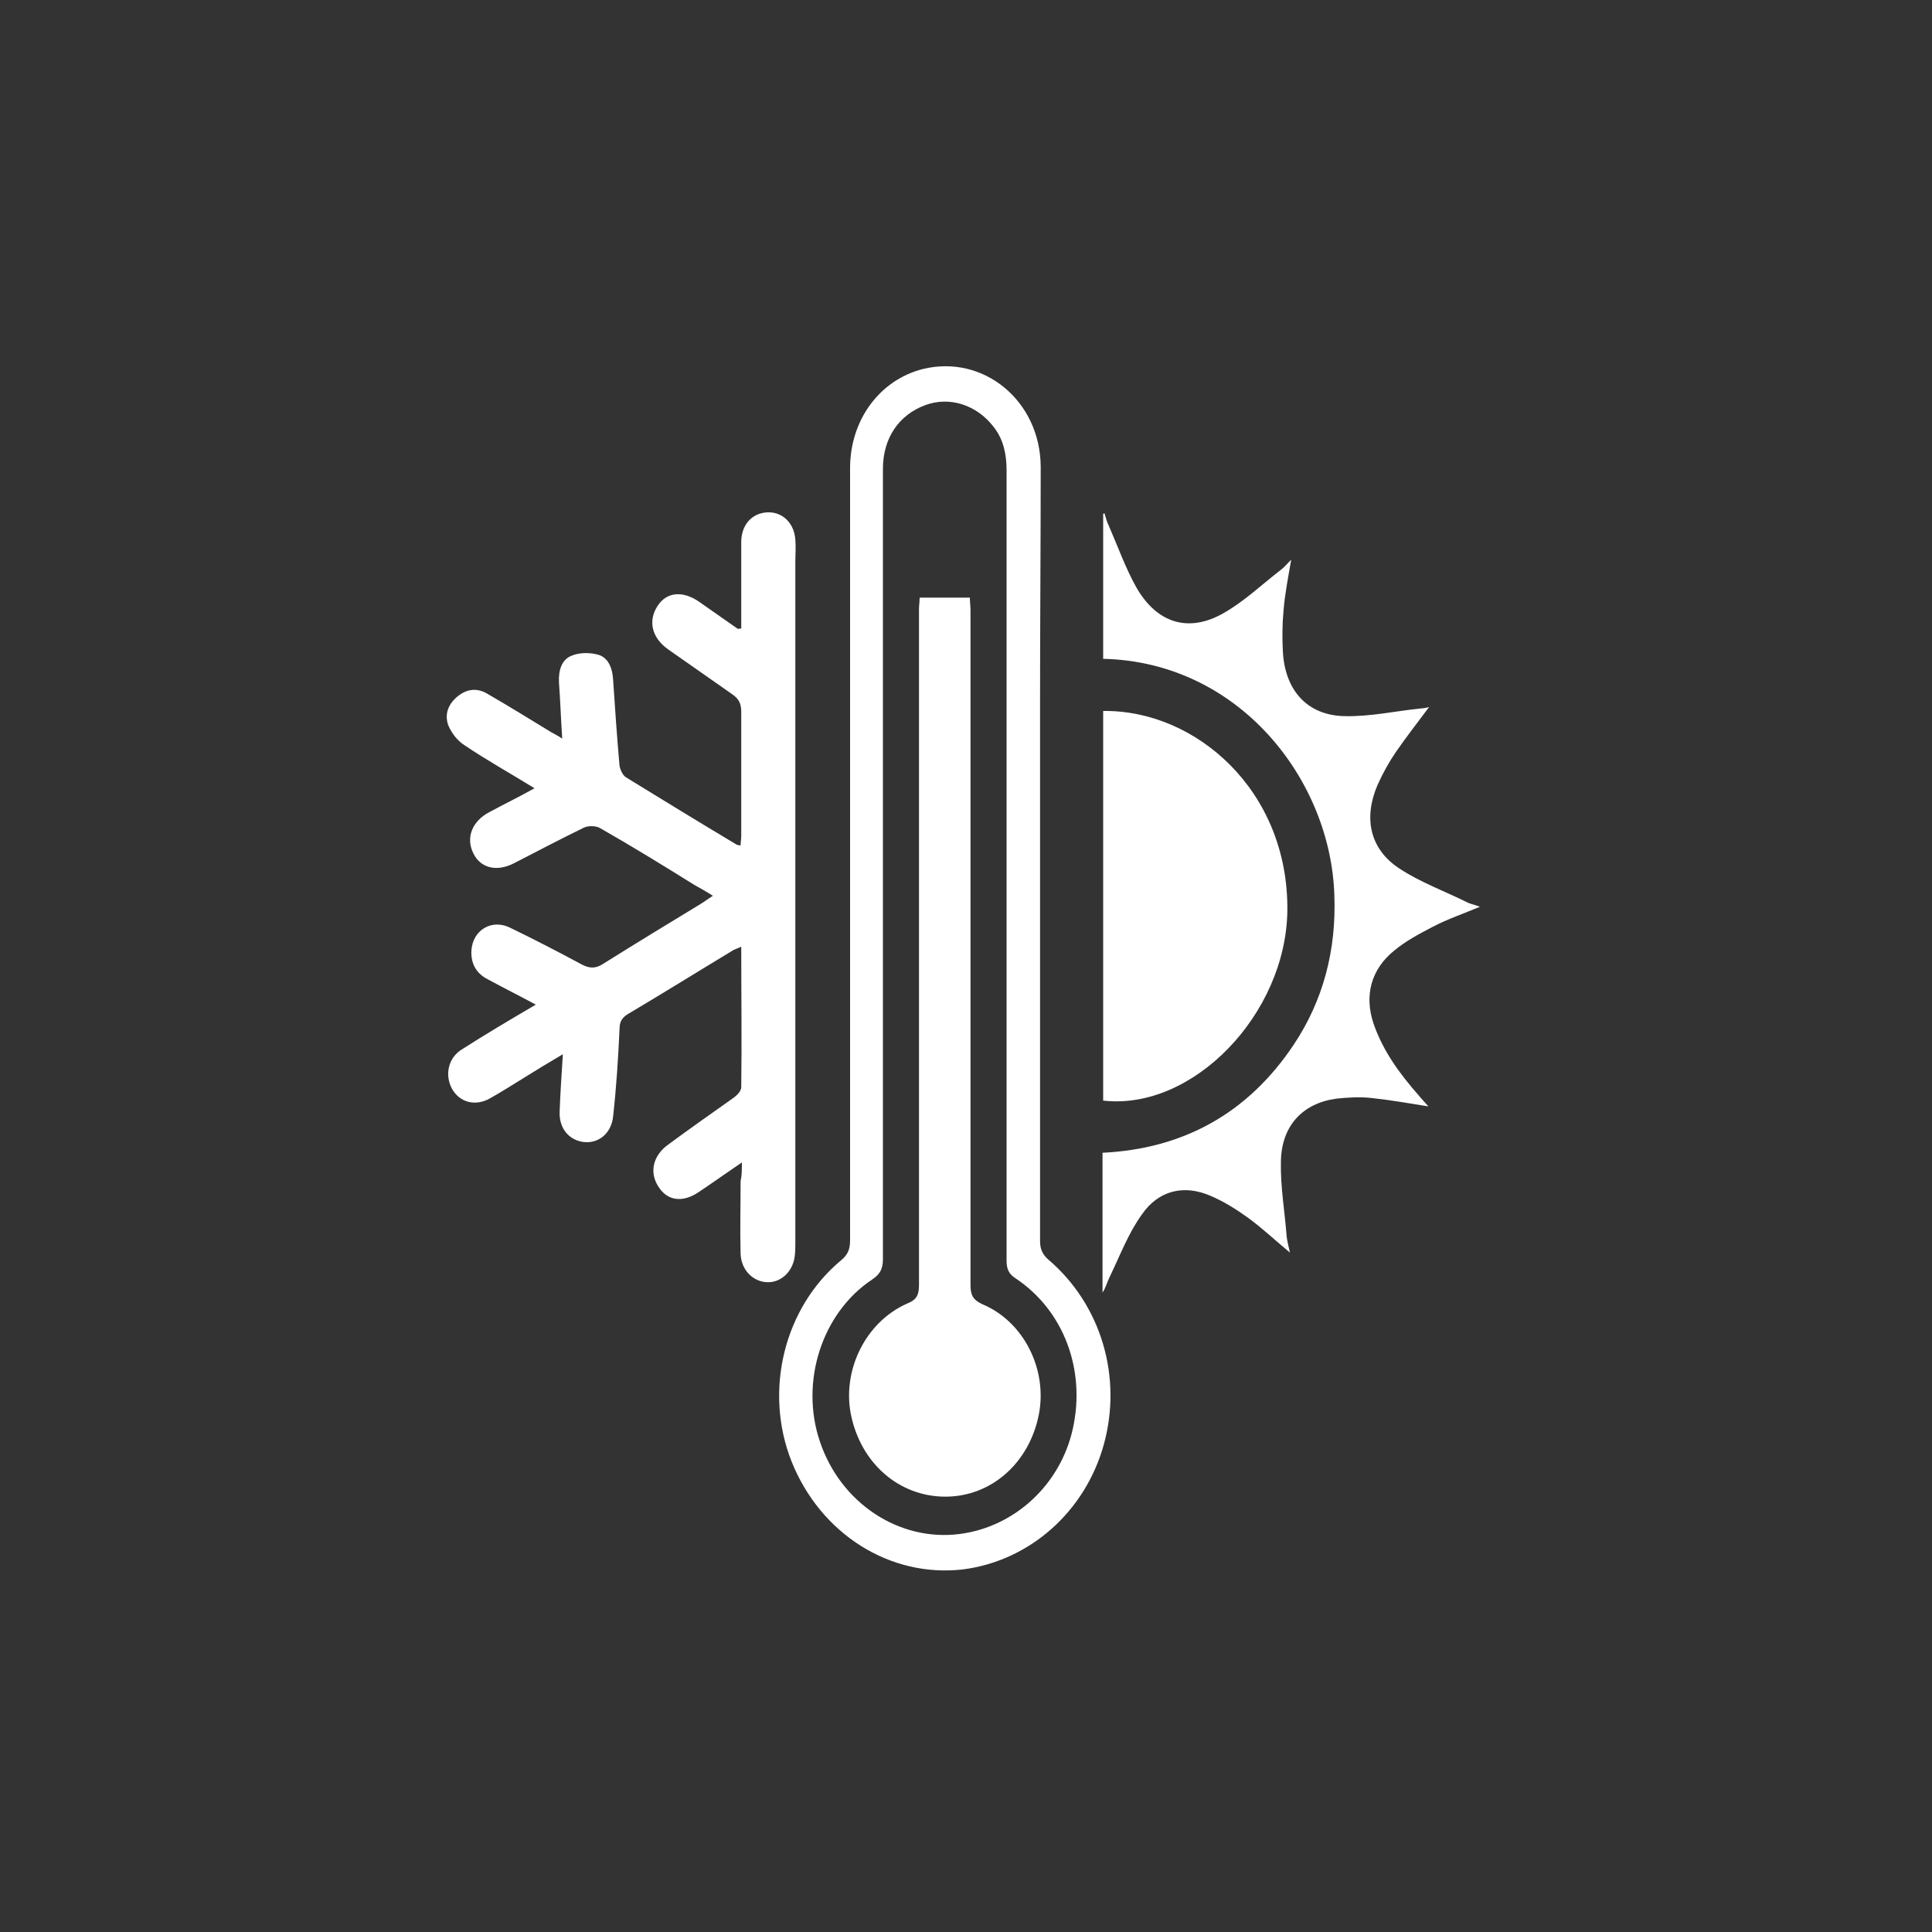
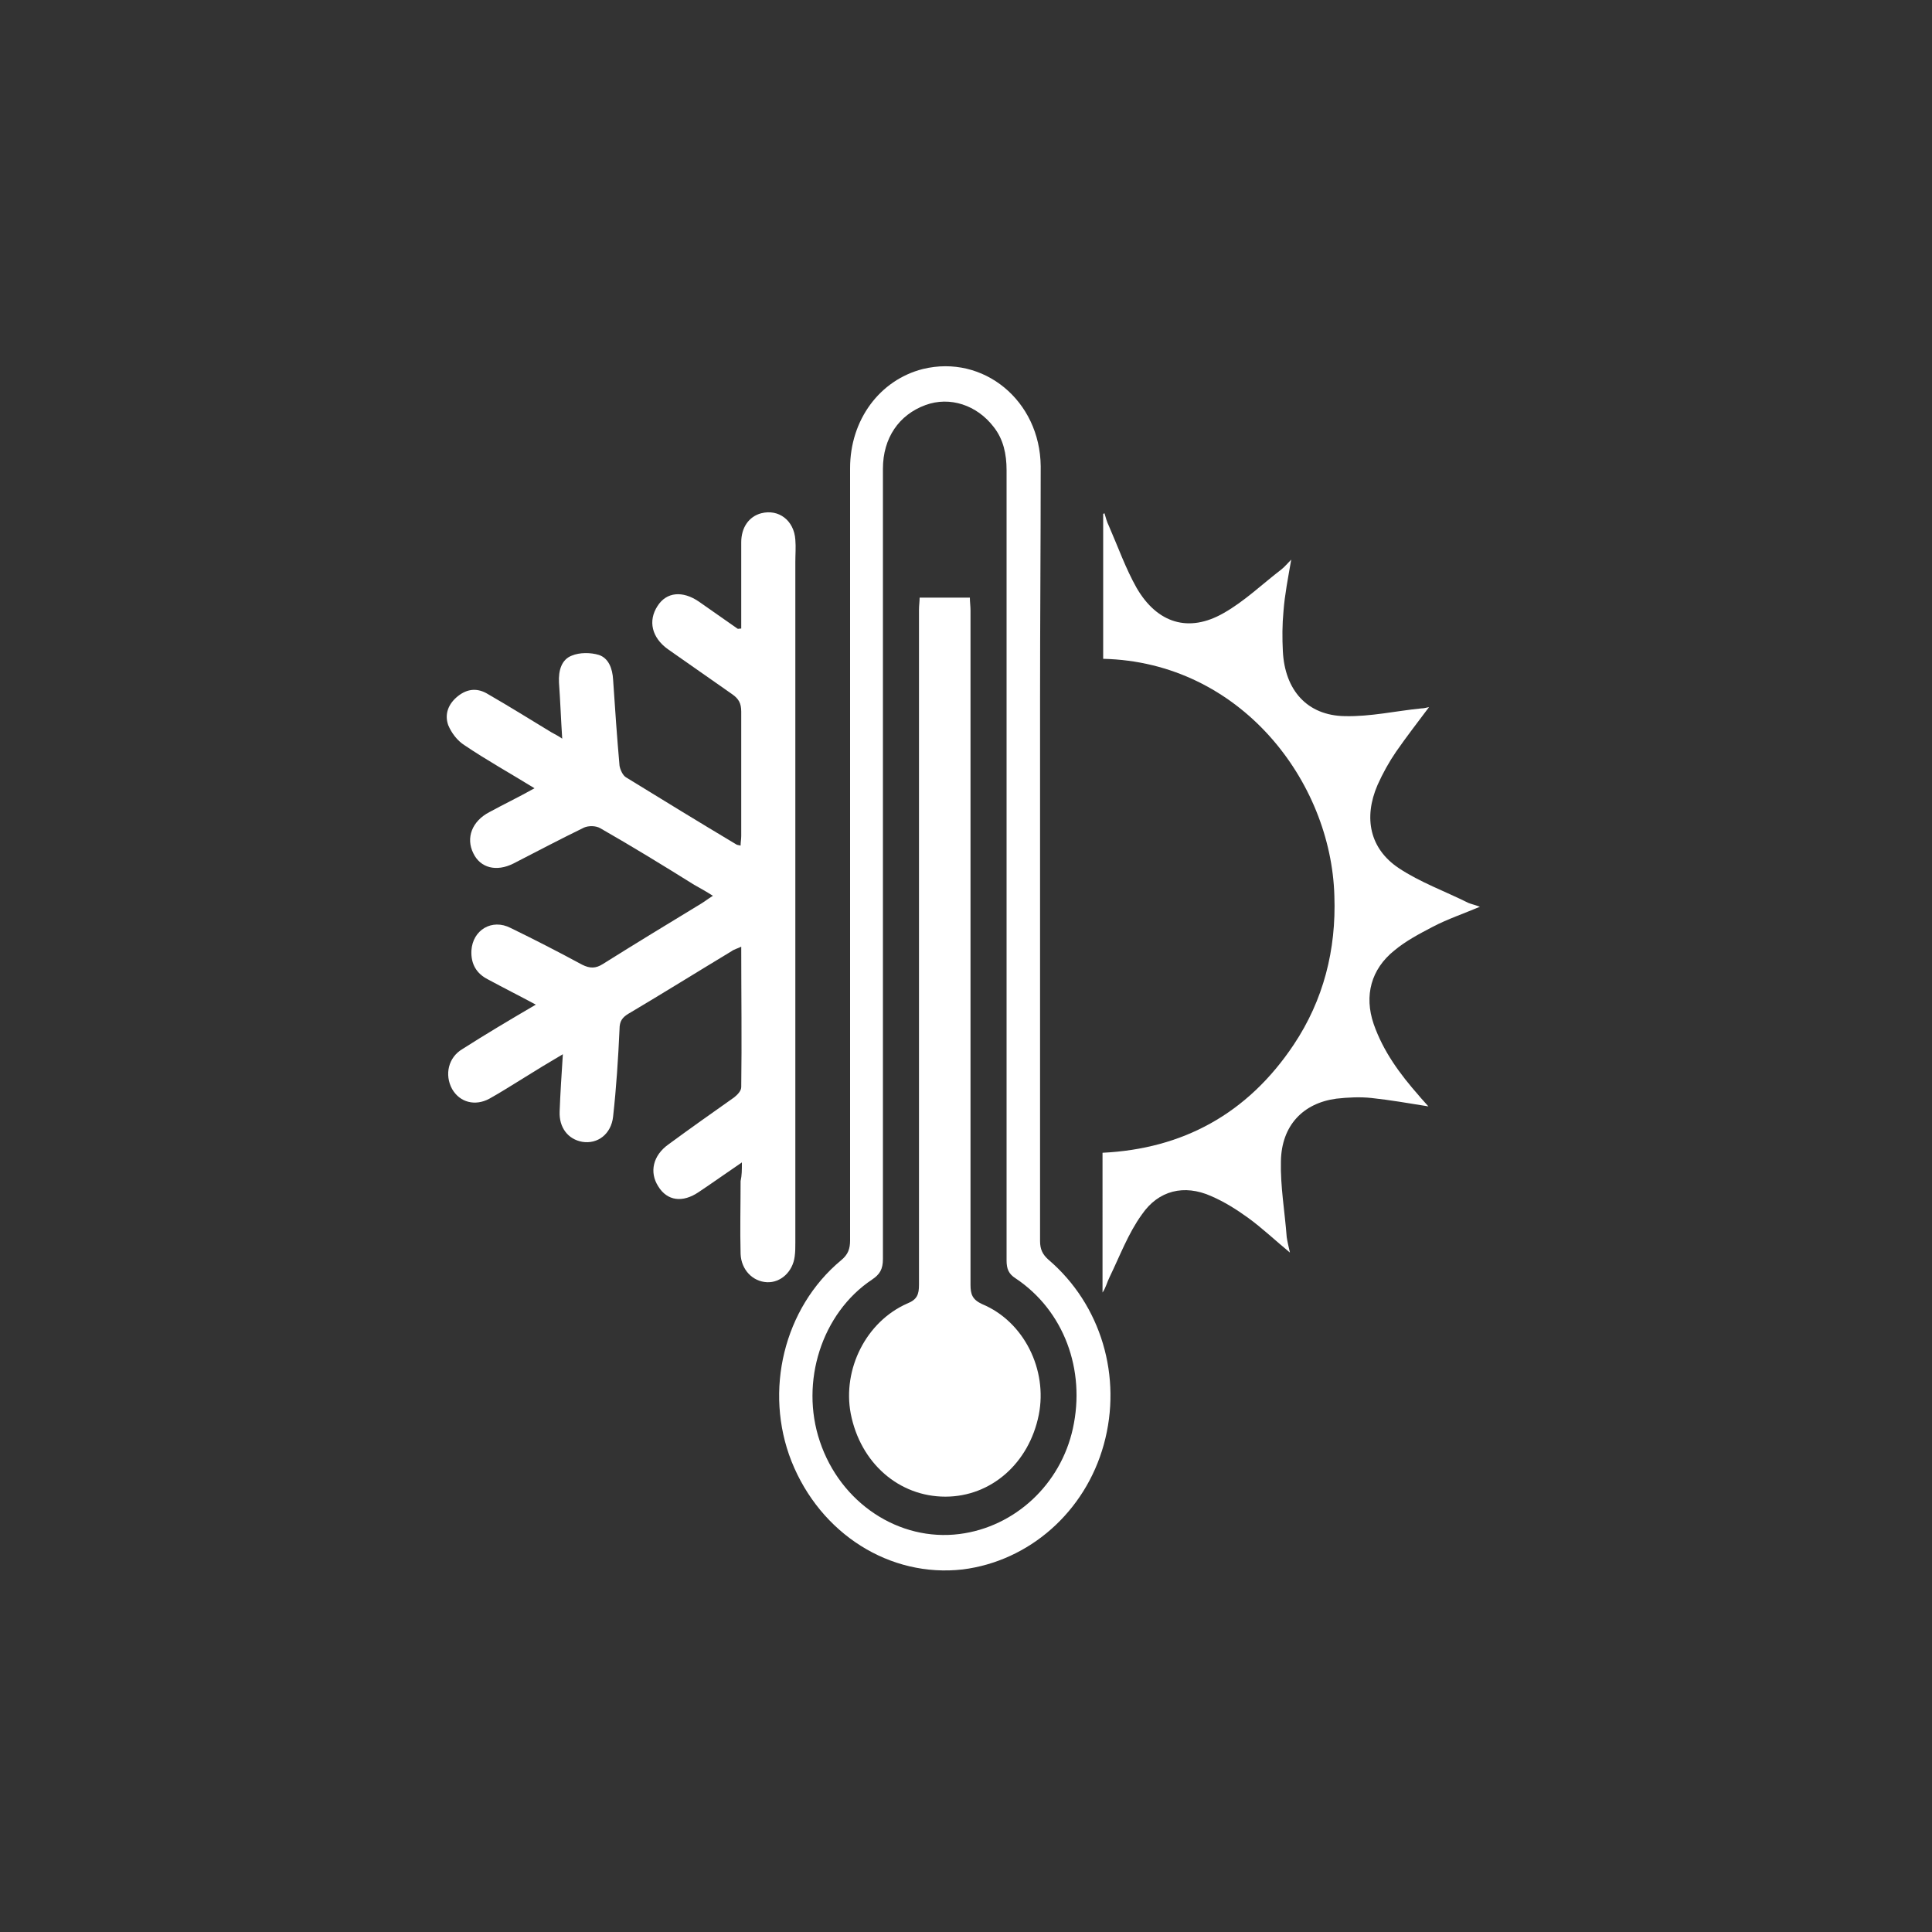
<svg xmlns="http://www.w3.org/2000/svg" xmlns:xlink="http://www.w3.org/1999/xlink" id="Calque_1" x="0px" y="0px" viewBox="0 0 300 300" style="enable-background:new 0 0 300 300;" xml:space="preserve">
  <rect x="0" y="0" width="300" height="300" fill="#333333" stroke="none" />
  <style type="text/css">	.st0{clip-path:url(#SVGID_00000013903925082978881710000014310901197678544267_);fill:#FFFFFF;}	.st1{clip-path:url(#SVGID_00000004513987097968379760000012541243964587760820_);fill:#FFFFFF;}	.st2{fill:none;stroke:#FFFFFF;}	.st3{fill:#FFFFFF;}	.st4{fill:none;}</style>
  <g>
    <defs>
      <rect id="SVGID_1_" x="-810.2" y="-3849.3" width="1920" height="8000" />
    </defs>
    <clipPath id="SVGID_00000176754870318958055420000009594801517861419178_">
      <use xlink:href="#SVGID_1_" style="overflow:visible;" />
    </clipPath>
    <path style="clip-path:url(#SVGID_00000176754870318958055420000009594801517861419178_);fill:#FFFFFF;" d="M-534.6-1155.6   c0,0.9,0,1.8,0,2.7c0,3.2,0,3.1,3.2,3.1c1.4,0,2-0.5,1.9-1.9c-0.1-2.1,0-4.2,0-6.3c0-3.6,0-3.6-3.7-3.4c-1,0-1.5,0.4-1.4,1.4   C-534.5-1158.5-534.6-1157-534.6-1155.6 M-522.7-1155.5L-522.7-1155.5c0-0.9,0-1.7,0-2.6c-0.1-3.6,0.6-3.2-3.4-3.3   c-1.2,0-1.7,0.4-1.6,1.6c0,2.2,0,4.4,0,6.6c0,3.5,0.2,3.6,3.7,3.3c0.1,0,0.1,0,0.2,0c0.9,0,1.3-0.4,1.2-1.3   C-522.7-1152.6-522.7-1154-522.7-1155.5 M-522.7-1141.5L-522.7-1141.5c0-0.9,0-1.8,0-2.7c0-3.4,0-3.3-3.4-3.2   c-1.2,0.1-1.7,0.5-1.6,1.7c0,2.1,0,4.3,0,6.4c0,3.8-0.5,3.4,3.8,3.4c0.9,0,1.3-0.4,1.2-1.3   C-522.7-1138.6-522.7-1140.1-522.7-1141.5 M-534.6-1141.7c0,0.9,0,1.7,0,2.6c0.1,3.6-0.6,3.2,3.4,3.3c1.3,0,1.7-0.5,1.7-1.7   c0-2.1,0-4.3,0-6.4c0-3.5-0.1-3.6-3.6-3.4c-1.1,0-1.6,0.4-1.5,1.5C-534.5-1144.5-534.6-1143.1-534.6-1141.7 M-536.5-1155.4   L-536.5-1155.4c0-0.8,0-1.6,0-2.4c-0.1-3.8,0.7-3.5-3.7-3.5c-1,0-1.4,0.5-1.4,1.5c0,2.3,0,4.5,0,6.8c0,3.5,0.2,3.7,3.8,3.3   c0.9-0.1,1.3-0.5,1.3-1.4C-536.5-1152.6-536.5-1154-536.5-1155.4 M-536.5-1141.7L-536.5-1141.7c0-0.8,0-1.6,0-2.4   c0-3.6,0-3.5-3.6-3.3c-1.1,0.1-1.5,0.5-1.5,1.6c0,2.1,0,4.3,0,6.4c0.1,3.9-0.8,3.6,3.8,3.5c0.4,0,1.1-0.8,1.2-1.2   C-536.4-1138.7-536.5-1140.2-536.5-1141.7 M-536.5-1169.1L-536.5-1169.1c0-1.1,0-2.1,0-3.2c0-2.8-0.1-2.8-2.9-2.8   c-0.2,0-0.4,0-0.6,0c-1.1,0-1.6,0.5-1.6,1.7c0,2.2,0,4.5,0,6.7c0,3.5,0.2,3.6,3.8,3.3c0.9-0.1,1.4-0.5,1.3-1.4   C-536.5-1166.2-536.5-1167.6-536.5-1169.1 M-529.5-1169.1L-529.5-1169.1c0-0.9,0-1.8,0-2.7c0-3.3-0.1-3.4-3.5-3.2   c-1.1,0.1-1.6,0.5-1.6,1.7c0.1,2.3,0,4.6,0,6.9c0,3.4,0,3.3,3.4,3.2c1.3-0.1,1.7-0.6,1.7-1.8   C-529.5-1166.5-529.5-1167.8-529.5-1169.1 M-522.7-1169.2L-522.7-1169.2c0-1,0-1.9,0-2.9c0-3.1,0-3.1-3.1-3c-0.1,0-0.2,0-0.3,0   c-1.1,0-1.7,0.5-1.6,1.7c0,2.2,0,4.5,0,6.7c0,3.4,0.2,3.6,3.7,3.3c0.1,0,0.1,0,0.2,0c0.9,0,1.3-0.4,1.2-1.3   C-522.7-1166.2-522.7-1167.7-522.7-1169.2 M-544.9-1146.1c0-10.8,0-21.7,0-32.5c0-1.6,0.4-2.1,2.1-2.1c7.2,0.1,14.4,0.1,21.6,0   c1.6,0,2,0.5,2,2c0,21.8,0,43.6,0,65.4c0,1.5-0.4,2.1-2,2c-1.8-0.1-3.5-0.1-5.3,0c-1.2,0-1.6-0.4-1.6-1.6c0-3.5,0-7,0-10.5   c0-1.5-0.5-2.2-2-2.1c-1.6,0.1-3.1,0.1-4.7,0c-1.2,0-1.6,0.5-1.6,1.6c0,3.5-0.1,7.1,0,10.6c0,1.5-0.5,2-1.9,1.9   c-1.5-0.1-3.1-0.1-4.7,0c-1.6,0.1-1.9-0.5-1.9-1.9C-544.9-1124.2-544.9-1135.2-544.9-1146.1" />
    <path style="clip-path:url(#SVGID_00000176754870318958055420000009594801517861419178_);fill:#FFFFFF;" d="M-561-1145.9   c3.9-0.1,3.8,0.7,3.8-3.2c0-4.8,0.3-4.1-4.1-4.1c-4,0-3.5-0.3-3.5,3.5C-564.8-1145.9-564.8-1145.9-561-1145.9 M-561-1133.6   c3.8-0.1,3.8,0.6,3.8-3.3c0-4.8,0.4-4-4.1-4.1c-3.9,0-3.5-0.5-3.5,3.5C-564.8-1133.1-565.4-1133.7-561-1133.6 M-561-1122   c4,0,3.8,0.6,3.8-3.8c0-4,0.3-3.8-3.8-3.8c-4.5,0-3.8,0.1-3.8,3.7C-564.8-1121.5-565.4-1122.1-561-1122 M-561-1165.2   c-4.3,0-3.8-0.4-3.8,3.7c0,4.1-0.6,3.9,3.9,3.9c4,0,3.7,0.3,3.7-3.8C-557.2-1165.7-557.1-1165.1-561-1165.2 M-568.5-1142   c0-8.4,0-16.8,0-25.1c0-1.6,0.5-2,2-2c6,0.1,11.9,0.1,17.9,0c1.5,0,2,0.5,1.9,1.9c0,1.3-0.2,2.1-1.8,2c-4.2-0.1-4-0.6-4,3.9   c0,3.6,0,3.6,3.6,3.6c0.7,0,1.9,0.2,2,0.5c0.2,1.1,0.1,2.2,0.1,3.3c0,0.2-0.4,0.3-0.6,0.4c-0.2,0.1-0.5,0-0.8,0.1   c-1.3,0.2-2.7,0.4-4,0.6c0,2-0.1,4.1,0,6.1c0,0.2,0.8,0.6,1.2,0.7c1,0.1,2,0.1,3.1,0c1,0,1.3,0.4,1.3,1.3c0,4.3,0.3,3.5-3.3,3.5   c-2.4,0-2.4,0-2.4,2.4c0,1,0,1.9,0,2.9c-0.1,1.5,0.4,2.2,2,2.1c0.9-0.1,1.7-0.1,2.6,0c0.4,0.1,1.1,0.7,1.1,1.1   c0.4,2.6,0.1,2.8-2.5,2.9c-0.5,0-1.1,0-1.6,0c-1,0-1.6,0.5-1.6,1.6c0,1.5,0,3,0,4.5c0,1,0.5,1.5,1.5,1.4c0.1,0,0.1,0,0.2,0   c1.3,0.1,2.6,0.2,3.9,0.3c0,2,0.1,4.1,0.1,6.1c0,0.2-0.7,0.6-1.1,0.6c-6.4,0-12.9,0-19.3,0c-1.4,0-1.2-0.9-1.2-1.8   C-568.5-1125.1-568.5-1133.5-568.5-1142" />
    <path style="clip-path:url(#SVGID_00000176754870318958055420000009594801517861419178_);fill:#FFFFFF;" d="M-510.7-1123.9   c-4.5,0-4.5,0-4.5,4.5c0,0.2,0,0.3,0,0.5c-0.1,1.2,0.4,1.8,1.7,1.7c1.7-0.1,3.4,0,5.1,0c2.1,0,2.1-0.1,2.1-2.2   C-506.2-1123.9-506.2-1123.9-510.7-1123.9 M-499.1-1139.1c0,6.7,0,13.3,0,20c0,1.4,0.2,2.3,1.9,2.2c1-0.1,1,0.7,1,1.4   c0,0.9-0.3,1.3-1.2,1.3c-3.3,0-6.7,0-10,0c-2.7,0-5.5,0-8.2,0c-1.2,0-1.6-0.4-1.6-1.6c0.1-3.3,0.1-6.6,0-9.8c0-1.3,0.5-1.6,1.7-1.6   c3.5,0.1,7.1,0,10.6,0c1.8,0,2-0.3,2-2.2c0-2-0.2-2.2-2-2.2c-3.5,0-7-0.1-10.5,0c-1.3,0-1.9-0.3-1.9-1.8c0-1.6,0.6-1.9,2-1.9   c3.5,0.1,7,0,10.5,0c1,0,1.9-0.1,1.9-1.4c0-1.4-0.9-1.5-2-1.5c-3.6,0-7.2-0.1-10.8,0c-1.6,0-1.6-0.8-1.6-1.9c0-1.2,0.2-1.8,1.6-1.7   c3.6,0.1,7.2,0,10.8,0c0.9,0,1.9,0.1,1.9-1.3c0-1.3-0.9-1.4-1.9-1.4c-3.5,0-7.1,0-10.6,0c-1.3,0-1.8-0.4-1.8-1.7   c0-1.4,0.5-1.7,1.8-1.7c3.4,0.1,6.9,0,10.3,0c1.1,0,2.2,0.1,2.3-1.5c0-1.7-1.2-1.6-2.3-1.6c-3.4,0-6.9,0-10.3,0   c-1.2,0-1.7-0.3-1.7-1.6c0-1.3,0.4-1.8,1.7-1.8c3.5,0.1,7.1,0,10.6,0c1,0,2,0,2-1.4c0-1.4-0.8-1.6-2-1.6c-3.6,0-7.2-0.1-10.8,0   c-1.6,0-1.6-0.8-1.6-1.9c0-1.2,0.3-1.7,1.6-1.7c4.9,0.1,9.8,0.1,14.7,0c1.4,0,1.9,0.4,1.9,1.8   C-499.1-1152.5-499.1-1145.8-499.1-1139.1" />
  </g>
  <g>
    <defs>
      <rect id="SVGID_00000059296384117906762530000005668805843603053697_" x="-810.2" y="-3849.3" width="1920" height="8000" />
    </defs>
    <clipPath id="SVGID_00000005945104573618978220000004919903603627840180_">
      <use xlink:href="#SVGID_00000059296384117906762530000005668805843603053697_" style="overflow:visible;" />
    </clipPath>
    <path style="clip-path:url(#SVGID_00000005945104573618978220000004919903603627840180_);fill:#FFFFFF;" d="M-534.6-1155.6   c0,0.9,0,1.8,0,2.7c0,3.2,0,3.1,3.2,3.1c1.4,0,2-0.5,1.9-1.9c-0.1-2.1,0-4.2,0-6.3c0-3.6,0-3.6-3.7-3.4c-1,0-1.5,0.4-1.4,1.4   C-534.5-1158.5-534.6-1157-534.6-1155.6 M-522.7-1155.5L-522.7-1155.5c0-0.9,0-1.7,0-2.6c-0.1-3.6,0.6-3.2-3.4-3.3   c-1.2,0-1.7,0.4-1.6,1.6c0,2.2,0,4.4,0,6.6c0,3.5,0.2,3.6,3.7,3.3c0.1,0,0.1,0,0.2,0c0.9,0,1.3-0.4,1.2-1.3   C-522.7-1152.6-522.7-1154-522.7-1155.5 M-522.7-1141.5L-522.7-1141.5c0-0.9,0-1.8,0-2.7c0-3.4,0-3.3-3.4-3.2   c-1.2,0.1-1.7,0.5-1.6,1.7c0,2.1,0,4.3,0,6.4c0,3.8-0.5,3.4,3.8,3.4c0.9,0,1.3-0.4,1.2-1.3   C-522.7-1138.6-522.7-1140.1-522.7-1141.5 M-534.6-1141.7c0,0.9,0,1.7,0,2.6c0.1,3.6-0.6,3.2,3.4,3.3c1.3,0,1.7-0.5,1.7-1.7   c0-2.1,0-4.3,0-6.4c0-3.5-0.1-3.6-3.6-3.4c-1.1,0-1.6,0.4-1.5,1.5C-534.5-1144.5-534.6-1143.1-534.6-1141.7 M-536.5-1155.4   L-536.5-1155.4c0-0.8,0-1.6,0-2.4c-0.1-3.8,0.7-3.5-3.7-3.5c-1,0-1.4,0.5-1.4,1.5c0,2.3,0,4.5,0,6.8c0,3.5,0.2,3.7,3.8,3.3   c0.9-0.1,1.3-0.5,1.3-1.4C-536.5-1152.6-536.5-1154-536.5-1155.4 M-536.5-1141.7L-536.5-1141.7c0-0.8,0-1.6,0-2.4   c0-3.6,0-3.5-3.6-3.3c-1.1,0.1-1.5,0.5-1.5,1.6c0,2.1,0,4.3,0,6.4c0.1,3.9-0.8,3.6,3.8,3.5c0.4,0,1.1-0.8,1.2-1.2   C-536.4-1138.7-536.5-1140.2-536.5-1141.7 M-536.5-1169.1L-536.5-1169.1c0-1.1,0-2.1,0-3.2c0-2.8-0.1-2.8-2.9-2.8   c-0.2,0-0.4,0-0.6,0c-1.1,0-1.6,0.5-1.6,1.7c0,2.2,0,4.5,0,6.7c0,3.5,0.2,3.6,3.8,3.3c0.9-0.1,1.4-0.5,1.3-1.4   C-536.5-1166.2-536.5-1167.6-536.5-1169.1 M-529.5-1169.1L-529.5-1169.1c0-0.9,0-1.8,0-2.7c0-3.3-0.1-3.4-3.5-3.2   c-1.1,0.1-1.6,0.5-1.6,1.7c0.1,2.3,0,4.6,0,6.9c0,3.4,0,3.3,3.4,3.2c1.3-0.1,1.7-0.6,1.7-1.8   C-529.5-1166.5-529.5-1167.8-529.5-1169.1 M-522.7-1169.2L-522.7-1169.2c0-1,0-1.9,0-2.9c0-3.1,0-3.1-3.1-3c-0.1,0-0.2,0-0.3,0   c-1.1,0-1.7,0.5-1.6,1.7c0,2.2,0,4.5,0,6.7c0,3.4,0.2,3.6,3.7,3.3c0.1,0,0.1,0,0.2,0c0.9,0,1.3-0.4,1.2-1.3   C-522.7-1166.2-522.7-1167.7-522.7-1169.2 M-544.9-1146.1c0-10.8,0-21.7,0-32.5c0-1.6,0.4-2.1,2.1-2.1c7.2,0.1,14.4,0.1,21.6,0   c1.6,0,2,0.5,2,2c0,21.8,0,43.6,0,65.4c0,1.5-0.4,2.1-2,2c-1.8-0.1-3.5-0.1-5.3,0c-1.2,0-1.6-0.4-1.6-1.6c0-3.5,0-7,0-10.5   c0-1.5-0.5-2.2-2-2.1c-1.6,0.1-3.1,0.1-4.7,0c-1.2,0-1.6,0.5-1.6,1.6c0,3.5-0.1,7.1,0,10.6c0,1.5-0.5,2-1.9,1.9   c-1.5-0.1-3.1-0.1-4.7,0c-1.6,0.1-1.9-0.5-1.9-1.9C-544.9-1124.2-544.9-1135.2-544.9-1146.1" />
    <path style="clip-path:url(#SVGID_00000005945104573618978220000004919903603627840180_);fill:#FFFFFF;" d="M-561-1145.9   c3.9-0.1,3.8,0.7,3.8-3.2c0-4.8,0.3-4.1-4.1-4.1c-4,0-3.5-0.3-3.5,3.5C-564.8-1145.9-564.8-1145.9-561-1145.9 M-561-1133.6   c3.8-0.1,3.8,0.6,3.8-3.3c0-4.8,0.4-4-4.1-4.1c-3.9,0-3.5-0.5-3.5,3.5C-564.8-1133.1-565.4-1133.7-561-1133.6 M-561-1122   c4,0,3.8,0.6,3.8-3.8c0-4,0.3-3.8-3.8-3.8c-4.5,0-3.8,0.1-3.8,3.7C-564.8-1121.5-565.4-1122.1-561-1122 M-561-1165.2   c-4.3,0-3.8-0.4-3.8,3.7c0,4.1-0.6,3.9,3.9,3.9c4,0,3.7,0.3,3.7-3.8C-557.2-1165.7-557.1-1165.1-561-1165.2 M-568.5-1142   c0-8.4,0-16.8,0-25.1c0-1.6,0.5-2,2-2c6,0.1,11.9,0.1,17.9,0c1.5,0,2,0.5,1.9,1.9c0,1.3-0.2,2.1-1.8,2c-4.2-0.1-4-0.6-4,3.9   c0,3.6,0,3.6,3.6,3.6c0.7,0,1.9,0.2,2,0.5c0.2,1.1,0.1,2.2,0.1,3.3c0,0.2-0.4,0.3-0.6,0.4c-0.2,0.1-0.5,0-0.8,0.1   c-1.3,0.2-2.7,0.4-4,0.6c0,2-0.1,4.1,0,6.1c0,0.2,0.8,0.6,1.2,0.7c1,0.1,2,0.1,3.1,0c1,0,1.3,0.4,1.3,1.3c0,4.3,0.3,3.5-3.3,3.5   c-2.4,0-2.4,0-2.4,2.4c0,1,0,1.9,0,2.9c-0.1,1.5,0.4,2.2,2,2.1c0.9-0.1,1.7-0.1,2.6,0c0.4,0.1,1.1,0.7,1.1,1.1   c0.4,2.6,0.1,2.8-2.5,2.9c-0.5,0-1.1,0-1.6,0c-1,0-1.6,0.5-1.6,1.6c0,1.5,0,3,0,4.5c0,1,0.5,1.5,1.5,1.4c0.1,0,0.1,0,0.2,0   c1.3,0.1,2.6,0.2,3.9,0.3c0,2,0.1,4.1,0.1,6.1c0,0.2-0.7,0.6-1.1,0.6c-6.4,0-12.9,0-19.3,0c-1.4,0-1.2-0.9-1.2-1.8   C-568.5-1125.1-568.5-1133.5-568.5-1142" />
    <path style="clip-path:url(#SVGID_00000005945104573618978220000004919903603627840180_);fill:#FFFFFF;" d="M-510.7-1123.9   c-4.5,0-4.5,0-4.5,4.5c0,0.2,0,0.3,0,0.5c-0.1,1.2,0.4,1.8,1.7,1.7c1.7-0.1,3.4,0,5.1,0c2.1,0,2.1-0.1,2.1-2.2   C-506.2-1123.9-506.2-1123.9-510.7-1123.9 M-499.1-1139.1c0,6.7,0,13.3,0,20c0,1.4,0.2,2.3,1.9,2.2c1-0.1,1,0.7,1,1.4   c0,0.9-0.3,1.3-1.2,1.3c-3.3,0-6.7,0-10,0c-2.7,0-5.5,0-8.2,0c-1.2,0-1.6-0.4-1.6-1.6c0.1-3.3,0.1-6.6,0-9.8c0-1.3,0.5-1.6,1.7-1.6   c3.5,0.1,7.1,0,10.6,0c1.8,0,2-0.3,2-2.2c0-2-0.2-2.2-2-2.2c-3.5,0-7-0.1-10.5,0c-1.3,0-1.9-0.3-1.9-1.8c0-1.6,0.6-1.9,2-1.9   c3.5,0.1,7,0,10.5,0c1,0,1.9-0.1,1.9-1.4c0-1.4-0.9-1.5-2-1.5c-3.6,0-7.2-0.1-10.8,0c-1.6,0-1.6-0.8-1.6-1.9c0-1.2,0.2-1.8,1.6-1.7   c3.6,0.1,7.2,0,10.8,0c0.9,0,1.9,0.1,1.9-1.3c0-1.3-0.9-1.4-1.9-1.4c-3.5,0-7.1,0-10.6,0c-1.3,0-1.8-0.4-1.8-1.7   c0-1.4,0.5-1.7,1.8-1.7c3.4,0.1,6.9,0,10.3,0c1.1,0,2.2,0.1,2.3-1.5c0-1.7-1.2-1.6-2.3-1.6c-3.4,0-6.9,0-10.3,0   c-1.2,0-1.7-0.3-1.7-1.6c0-1.3,0.4-1.8,1.7-1.8c3.5,0.1,7.1,0,10.6,0c1,0,2,0,2-1.4c0-1.4-0.8-1.6-2-1.6c-3.6,0-7.2-0.1-10.8,0   c-1.6,0-1.6-0.8-1.6-1.9c0-1.2,0.3-1.7,1.6-1.7c4.9,0.1,9.8,0.1,14.7,0c1.4,0,1.9,0.4,1.9,1.8   C-499.1-1152.5-499.1-1145.8-499.1-1139.1" />
  </g>
  <rect x="890" y="-2568.6" class="st2" width="330" height="300.2" />
  <path class="st3" d="M1039.8-2334.2c-1.7,1.2-3.2,2.3-4.7,3.3c-1.7,1.2-3.5,1-4.5-0.6c-1-1.6-0.6-3.4,1.1-4.6  c2.4-1.7,4.8-3.4,7.2-5.2c0.3-0.3,0.8-0.7,0.8-1.1c0.1-5.1,0-10.2,0-15.4c-0.4,0.2-0.8,0.3-1,0.5c-3.8,2.3-7.5,4.6-11.3,6.9  c-0.7,0.4-1,0.9-1,1.7c-0.2,3.2-0.4,6.4-0.7,9.6c-0.2,1.9-1.7,3-3.4,2.7c-1.5-0.2-2.5-1.5-2.5-3.3c0.1-2,0.2-4,0.3-6.3  c-1.6,0.9-2.9,1.8-4.3,2.6c-1.2,0.8-2.5,1.5-3.7,2.3c-1.5,0.9-3.3,0.4-4.1-1c-0.9-1.5-0.4-3.4,1.1-4.4c2.6-1.6,5.2-3.2,8-4.9  c-1.8-1-3.5-1.9-5.2-2.7c-1.3-0.7-1.9-1.7-1.8-3.2c0.2-2.3,2.3-3.5,4.3-2.5c2.6,1.3,5.3,2.6,7.8,4c0.8,0.4,1.5,0.4,2.3-0.1  c3.6-2.2,7.2-4.4,10.8-6.6c0.4-0.2,0.7-0.5,1.2-0.8c-0.8-0.5-1.4-0.9-2-1.2c-3.4-2.1-6.8-4.2-10.3-6.2c-0.5-0.3-1.3-0.3-1.7-0.1  c-2.6,1.2-5.2,2.6-7.8,3.9c-1.9,0.9-3.6,0.5-4.4-1.2c-0.8-1.7-0.1-3.5,1.8-4.5c1.6-0.8,3.2-1.7,5-2.6c-2.7-1.7-5.3-3.1-7.7-4.8  c-0.7-0.5-1.4-1.4-1.8-2.2c-0.4-1.2,0-2.4,1-3.2c1-0.8,2.2-0.9,3.3-0.2c2.3,1.4,4.6,2.8,6.9,4.2c0.3,0.2,0.7,0.4,1.2,0.7  c-0.1-2.2-0.2-4.2-0.3-6.1c-0.1-1.3,0.3-2.5,1.4-3c0.9-0.3,2-0.3,3,0c1.1,0.3,1.5,1.5,1.5,2.7c0.2,3.2,0.4,6.3,0.7,9.5  c0,0.5,0.3,1.1,0.7,1.3c4,2.5,8,4.9,12.1,7.4c0.1,0.1,0.2,0.1,0.5,0.1c0-0.4,0.1-0.7,0.1-1.1c0-4.5,0-9.1,0-13.6  c0-0.9-0.3-1.4-1-1.9c-2.4-1.6-4.7-3.3-7-5c-1.8-1.3-2.2-3.1-1.1-4.7c1-1.5,2.7-1.7,4.5-0.5c1.4,1,2.8,2,4.2,3c0.1,0,0.2,0,0.4,0  c0-3.1,0-6.3,0-9.4c0-1.6,0.9-2.8,2.2-3.2c1.9-0.5,3.6,0.8,3.8,2.9c0,0.8,0,1.6,0,2.5c0,24.9,0,49.8,0,74.7c0,0.5,0,1,0,1.5  c-0.2,1.7-1.5,2.9-3,2.8c-1.6-0.1-2.8-1.4-2.9-3.1c0-2.7,0-5.3,0-8C1039.8-2332.8,1039.8-2333.4,1039.8-2334.2" />
-   <path class="st3" d="M1079.3-2389.5v-15.9c0.1,0,0.1-0.1,0.2-0.1c0.2,0.5,0.3,1,0.5,1.4c1,2.3,1.8,4.7,3.1,6.8  c2.3,3.9,5.7,4.9,9.5,2.8c2.3-1.3,4.2-3.2,6.3-4.8c0.3-0.3,0.6-0.6,1.1-1.1c-0.3,2-0.7,3.8-0.9,5.7c-0.1,1.5-0.2,2.9-0.1,4.4  c0.2,4.3,2.7,7.1,6.8,7.2c2.8,0,5.6-0.6,8.4-0.9c0.2,0,0.5-0.1,0.9-0.1c-1.3,1.7-2.5,3.2-3.6,4.8c-0.8,1.1-1.5,2.4-2,3.7  c-1.6,3.6-0.8,7,2.4,9.1c2.4,1.6,5.1,2.6,7.6,3.8c0.3,0.2,0.7,0.2,1.3,0.4c-1.8,0.8-3.5,1.3-5.1,2.2c-1.5,0.7-3,1.6-4.3,2.6  c-2.6,2-3.3,4.9-2.2,8.1c1,3,2.9,5.5,5,7.8c0.3,0.4,0.6,0.7,1,1.2c-2.2-0.3-4.2-0.7-6.2-0.9c-1.3-0.1-2.6-0.1-3.9,0.1  c-3.6,0.5-6,3-6.1,6.8c-0.1,2.8,0.4,5.5,0.7,8.3c0,0.5,0.2,1,0.3,1.7c-1.6-1.4-3.1-2.7-4.6-3.8c-1.3-0.9-2.6-1.8-4.1-2.4  c-2.9-1.2-5.7-0.6-7.6,2.1c-1.4,2.1-2.4,4.5-3.5,6.8c-0.3,0.5-0.4,1.2-0.7,1.7v-15.3c8.8-0.4,15.9-4.3,20.9-11.9  c3.2-4.9,4.7-10.4,4.5-16.3C1104.3-2376.1,1094.4-2389.1,1079.3-2389.5" />
+   <path class="st3" d="M1079.3-2389.5v-15.9c0.1,0,0.1-0.1,0.2-0.1c0.2,0.5,0.3,1,0.5,1.4c1,2.3,1.8,4.7,3.1,6.8  c2.3,3.9,5.7,4.9,9.5,2.8c2.3-1.3,4.2-3.2,6.3-4.8c0.3-0.3,0.6-0.6,1.1-1.1c-0.3,2-0.7,3.8-0.9,5.7c-0.1,1.5-0.2,2.9-0.1,4.4  c0.2,4.3,2.7,7.1,6.8,7.2c2.8,0,5.6-0.6,8.4-0.9c0.2,0,0.5-0.1,0.9-0.1c-1.3,1.7-2.5,3.2-3.6,4.8c-0.8,1.1-1.5,2.4-2,3.7  c-1.6,3.6-0.8,7,2.4,9.1c2.4,1.6,5.1,2.6,7.6,3.8c0.3,0.2,0.7,0.2,1.3,0.4c-1.8,0.8-3.5,1.3-5.1,2.2c-1.5,0.7-3,1.6-4.3,2.6  c-2.6,2-3.3,4.9-2.2,8.1c1,3,2.9,5.5,5,7.8c0.3,0.4,0.6,0.7,1,1.2c-2.2-0.3-4.2-0.7-6.2-0.9c-1.3-0.1-2.6-0.1-3.9,0.1  c-3.6,0.5-6,3-6.1,6.8c-0.1,2.8,0.4,5.5,0.7,8.3c0,0.5,0.2,1,0.3,1.7c-1.6-1.4-3.1-2.7-4.6-3.8c-1.3-0.9-2.6-1.8-4.1-2.4  c-2.9-1.2-5.7-0.6-7.6,2.1c-1.4,2.1-2.4,4.5-3.5,6.8v-15.3c8.8-0.4,15.9-4.3,20.9-11.9  c3.2-4.9,4.7-10.4,4.5-16.3C1104.3-2376.1,1094.4-2389.1,1079.3-2389.5" />
  <path class="st3" d="M1079.4-2383.8c10.1-0.1,20.3,8.7,20.2,21.9c-0.1,11.4-10.3,21.9-20.2,20.9V-2383.8z" />
  <path class="st3" d="M1068.7-2383.8c0-8.8,0-17.6,0-26.4c0-1.8-0.4-3.4-1.4-4.7c-1.8-2.4-4.8-3.4-7.5-2.4c-2.9,1.1-4.6,3.6-4.6,7  c0,17.8,0,68.9,0,86.7c0,1.1-0.3,1.7-1.2,2.3c-5.5,3.7-7.9,11.2-5.7,17.7c2.3,6.7,8.7,11,15.3,10.1c6.1-0.8,11.1-5.5,12.4-11.6  c1.4-6.5-1-12.9-6.3-16.4c-0.8-0.5-1-1.1-1-2C1068.7-2332.5,1068.7-2374.8,1068.7-2383.8 M1072.4-2385c0,8.7,0,50.7,0,59.4  c0,0.9,0.3,1.5,0.9,2.1c5.8,4.9,8.1,12.8,6,20.3c-2.1,7.4-8.2,12.8-15.5,13.7c-8,1-15.6-3.9-18.8-11.9c-3-7.7-0.8-16.8,5.4-22  c0.7-0.6,1-1.3,1-2.2c0-17.1,0-67.6,0-84.7c0-5.3,3.3-9.7,8-10.9c6.6-1.7,12.9,3.5,12.9,10.7C1072.5-2402,1072.4-2393.5,1072.4-2385  " />
  <path class="st3" d="M1059.2-2396.2h5.5c0,0.5,0.1,1,0.1,1.4c0,13.5,0,60.4,0,73.9c0,1.1,0.2,1.7,1.3,2.1c4.6,1.9,7.2,7.2,6.2,12.2  c-1,5.3-5.2,9-10.2,9c-5.1,0-9.4-3.7-10.4-9.1c-0.9-4.9,1.7-10.1,6.2-12.1c1-0.4,1.3-1,1.3-2.1c0-13.6,0-60.5,0-74  C1059.2-2395.3,1059.2-2395.7,1059.2-2396.2" />
  <rect x="-920.9" y="-4219.1" class="st4" width="1920" height="8000" />
  <rect x="-777" y="-3479.6" class="st4" width="1920" height="8000" />
  <rect x="890" y="-2568.6" class="st2" width="330" height="300.2" />
  <path class="st3" d="M1039.8-2334.2c-1.7,1.2-3.2,2.3-4.7,3.3c-1.7,1.2-3.5,1-4.5-0.6c-1-1.6-0.6-3.4,1.1-4.6  c2.4-1.7,4.8-3.4,7.2-5.2c0.3-0.3,0.8-0.7,0.8-1.1c0.1-5.1,0-10.2,0-15.4c-0.4,0.2-0.8,0.3-1,0.5c-3.8,2.3-7.5,4.6-11.3,6.9  c-0.7,0.4-1,0.9-1,1.7c-0.2,3.2-0.4,6.4-0.7,9.6c-0.2,1.9-1.7,3-3.4,2.7c-1.5-0.2-2.5-1.5-2.5-3.3c0.1-2,0.2-4,0.3-6.3  c-1.6,0.9-2.9,1.8-4.3,2.6c-1.2,0.8-2.5,1.5-3.7,2.3c-1.5,0.9-3.3,0.4-4.1-1c-0.9-1.5-0.4-3.4,1.1-4.4c2.6-1.6,5.2-3.2,8-4.9  c-1.8-1-3.5-1.9-5.2-2.7c-1.3-0.7-1.9-1.7-1.8-3.2c0.2-2.3,2.3-3.5,4.3-2.5c2.6,1.3,5.3,2.6,7.8,4c0.8,0.4,1.5,0.4,2.3-0.1  c3.6-2.2,7.2-4.4,10.8-6.6c0.4-0.2,0.7-0.5,1.2-0.8c-0.8-0.5-1.4-0.9-2-1.2c-3.4-2.1-6.8-4.2-10.3-6.2c-0.5-0.3-1.3-0.3-1.7-0.1  c-2.6,1.2-5.2,2.6-7.8,3.9c-1.9,0.9-3.6,0.5-4.4-1.2c-0.8-1.7-0.1-3.5,1.8-4.5c1.6-0.8,3.2-1.7,5-2.6c-2.7-1.7-5.3-3.1-7.7-4.8  c-0.7-0.5-1.4-1.4-1.8-2.2c-0.4-1.2,0-2.4,1-3.2c1-0.8,2.2-0.9,3.3-0.2c2.3,1.4,4.6,2.8,6.9,4.2c0.3,0.2,0.7,0.4,1.2,0.7  c-0.1-2.2-0.2-4.2-0.3-6.1c-0.1-1.3,0.3-2.5,1.4-3c0.9-0.3,2-0.3,3,0c1.1,0.3,1.5,1.5,1.5,2.7c0.2,3.2,0.4,6.3,0.7,9.5  c0,0.5,0.3,1.1,0.7,1.3c4,2.5,8,4.9,12.1,7.4c0.1,0.1,0.2,0.1,0.5,0.1c0-0.4,0.1-0.7,0.1-1.1c0-4.5,0-9.1,0-13.6  c0-0.9-0.3-1.4-1-1.9c-2.4-1.6-4.7-3.3-7-5c-1.8-1.3-2.2-3.1-1.1-4.7c1-1.5,2.7-1.7,4.5-0.5c1.4,1,2.8,2,4.2,3c0.1,0,0.2,0,0.4,0  c0-3.1,0-6.3,0-9.4c0-1.6,0.9-2.8,2.2-3.2c1.9-0.5,3.6,0.8,3.8,2.9c0,0.8,0,1.6,0,2.5c0,24.9,0,49.8,0,74.7c0,0.5,0,1,0,1.5  c-0.2,1.7-1.5,2.9-3,2.8c-1.6-0.1-2.8-1.4-2.9-3.1c0-2.7,0-5.3,0-8C1039.8-2332.8,1039.8-2333.4,1039.8-2334.2" />
  <path class="st3" d="M1079.3-2389.5v-15.9c0.1,0,0.1-0.1,0.2-0.1c0.2,0.5,0.3,1,0.5,1.4c1,2.3,1.8,4.7,3.1,6.8  c2.3,3.9,5.7,4.9,9.5,2.8c2.3-1.3,4.2-3.2,6.3-4.8c0.3-0.3,0.6-0.6,1.1-1.1c-0.3,2-0.7,3.8-0.9,5.7c-0.1,1.5-0.2,2.9-0.1,4.4  c0.2,4.3,2.7,7.1,6.8,7.2c2.8,0,5.6-0.6,8.4-0.9c0.2,0,0.5-0.1,0.9-0.1c-1.3,1.7-2.5,3.2-3.6,4.8c-0.8,1.1-1.5,2.4-2,3.7  c-1.6,3.6-0.8,7,2.4,9.1c2.4,1.6,5.1,2.6,7.6,3.8c0.3,0.2,0.7,0.2,1.3,0.4c-1.8,0.8-3.5,1.3-5.1,2.2c-1.5,0.7-3,1.6-4.3,2.6  c-2.6,2-3.3,4.9-2.2,8.1c1,3,2.9,5.5,5,7.8c0.3,0.4,0.6,0.7,1,1.2c-2.2-0.3-4.2-0.7-6.2-0.9c-1.3-0.1-2.6-0.1-3.9,0.1  c-3.6,0.5-6,3-6.1,6.8c-0.1,2.8,0.4,5.5,0.7,8.3c0,0.5,0.2,1,0.3,1.7c-1.6-1.4-3.1-2.7-4.6-3.8c-1.3-0.9-2.6-1.8-4.1-2.4  c-2.9-1.2-5.7-0.6-7.6,2.1c-1.4,2.1-2.4,4.5-3.5,6.8c-0.3,0.5-0.4,1.2-0.7,1.7v-15.3c8.8-0.4,15.9-4.3,20.9-11.9  c3.2-4.9,4.7-10.4,4.5-16.3C1104.3-2376.1,1094.4-2389.1,1079.3-2389.5" />
  <path class="st3" d="M1079.4-2383.8c10.1-0.1,20.3,8.7,20.2,21.9c-0.1,11.4-10.3,21.9-20.2,20.9V-2383.8z" />
-   <path class="st3" d="M1068.7-2383.8c0-8.8,0-17.6,0-26.4c0-1.8-0.4-3.4-1.4-4.7c-1.8-2.4-4.8-3.4-7.5-2.4c-2.9,1.1-4.6,3.6-4.6,7  c0,17.8,0,68.9,0,86.7c0,1.1-0.3,1.7-1.2,2.3c-5.5,3.7-7.9,11.2-5.7,17.7c2.3,6.7,8.7,11,15.3,10.1c6.1-0.8,11.1-5.5,12.4-11.6  c1.4-6.5-1-12.9-6.3-16.4c-0.8-0.5-1-1.1-1-2C1068.7-2332.5,1068.7-2374.8,1068.7-2383.8 M1072.4-2385c0,8.7,0,50.7,0,59.4  c0,0.9,0.3,1.5,0.9,2.1c5.8,4.9,8.1,12.8,6,20.3c-2.1,7.4-8.2,12.8-15.5,13.7c-8,1-15.6-3.9-18.8-11.9c-3-7.7-0.8-16.8,5.4-22  c0.7-0.6,1-1.3,1-2.2c0-17.1,0-67.6,0-84.7c0-5.3,3.3-9.7,8-10.9c6.6-1.7,12.9,3.5,12.9,10.7C1072.5-2402,1072.4-2393.5,1072.4-2385  " />
-   <path class="st3" d="M1059.2-2396.2h5.5c0,0.5,0.1,1,0.1,1.4c0,13.5,0,60.4,0,73.9c0,1.1,0.2,1.7,1.3,2.1c4.6,1.9,7.2,7.2,6.2,12.2  c-1,5.3-5.2,9-10.2,9c-5.1,0-9.4-3.7-10.4-9.1c-0.9-4.9,1.7-10.1,6.2-12.1c1-0.4,1.3-1,1.3-2.1c0-13.6,0-60.5,0-74  C1059.2-2395.3,1059.2-2395.7,1059.2-2396.2" />
  <rect x="-920.9" y="-4219.1" class="st4" width="1920" height="8000" />
  <rect x="-777" y="-3479.6" class="st4" width="1920" height="8000" />
  <g>
    <path class="st3" d="M115.2,180.5c-2.5,1.7-4.6,3.2-6.7,4.6c-2.5,1.7-4.9,1.4-6.3-0.9c-1.4-2.2-0.8-4.8,1.6-6.5   c3.4-2.5,6.8-4.9,10.2-7.3c0.5-0.4,1.1-1,1.1-1.6c0.1-7.2,0-14.4,0-21.8c-0.6,0.3-1.1,0.4-1.5,0.7c-5.3,3.2-10.6,6.5-16,9.7   c-1,0.6-1.4,1.2-1.4,2.4c-0.2,4.5-0.5,9.1-1,13.6c-0.3,2.7-2.4,4.3-4.8,3.9c-2.2-0.4-3.6-2.2-3.5-4.7c0.1-2.8,0.3-5.7,0.5-8.9   c-2.2,1.3-4.2,2.5-6.1,3.7c-1.8,1.1-3.5,2.2-5.3,3.2c-2.2,1.2-4.6,0.6-5.8-1.5c-1.2-2.2-0.6-4.9,1.6-6.2c3.6-2.3,7.3-4.5,11.4-6.9   c-2.6-1.4-5-2.6-7.4-3.9c-1.8-0.9-2.7-2.4-2.6-4.5c0.2-3.2,3.2-5,6.1-3.5c3.7,1.8,7.4,3.7,11.1,5.7c1.2,0.6,2.1,0.6,3.2-0.1   c5.1-3.2,10.2-6.3,15.3-9.4c0.5-0.3,1-0.7,1.8-1.2c-1.1-0.7-2-1.2-2.9-1.7c-4.8-3-9.7-6-14.6-8.8c-0.7-0.4-1.8-0.4-2.5-0.1   c-3.7,1.8-7.3,3.7-11,5.6c-2.6,1.3-5.1,0.7-6.2-1.6c-1.2-2.4-0.2-5,2.5-6.4c2.2-1.2,4.5-2.3,7-3.7c-3.9-2.4-7.5-4.4-10.9-6.7   c-1.1-0.7-2-1.9-2.5-3.1c-0.6-1.7,0-3.3,1.5-4.5c1.5-1.2,3.1-1.3,4.7-0.3c3.3,1.9,6.5,3.9,9.8,5.9c0.5,0.3,1,0.5,1.7,1   c-0.2-3.1-0.3-5.9-0.5-8.7c-0.1-1.9,0.4-3.6,2-4.2c1.2-0.5,2.9-0.5,4.2-0.1c1.5,0.5,2.1,2.1,2.2,3.8c0.3,4.5,0.6,8.9,1,13.4   c0.1,0.6,0.5,1.5,1,1.8c5.7,3.5,11.4,7,17.1,10.4c0.1,0.1,0.3,0.1,0.7,0.2c0-0.5,0.1-1,0.1-1.5c0-6.4,0-12.9,0-19.3   c0-1.3-0.4-2-1.4-2.7c-3.3-2.3-6.7-4.7-10-7c-2.5-1.8-3.1-4.4-1.6-6.7c1.4-2.2,3.9-2.4,6.4-0.7c2,1.4,4,2.8,6,4.2   c0.1,0.1,0.2,0,0.6,0c0-4.4,0-8.9,0-13.4c0-2.3,1.2-4,3.1-4.5c2.7-0.7,5.1,1.1,5.3,4.1c0.1,1.2,0,2.3,0,3.5c0,35.2,0,70.5,0,105.7   c0,0.7,0,1.4-0.1,2.1c-0.3,2.4-2.2,4.1-4.3,4c-2.2-0.1-4-1.9-4.1-4.4c-0.1-3.8,0-7.5,0-11.3C115.2,182.5,115.2,181.7,115.2,180.5" />
    <path class="st3" d="M171.3,102.3V79.8c0.1,0,0.1-0.1,0.2-0.1c0.2,0.7,0.4,1.4,0.7,2c1.4,3.2,2.6,6.6,4.3,9.6   c3.2,5.5,8.1,7,13.5,3.9c3.2-1.8,6-4.5,9-6.8c0.5-0.4,0.9-0.9,1.5-1.5c-0.5,2.9-1,5.4-1.2,8c-0.2,2.1-0.2,4.2-0.1,6.2   c0.3,6.1,3.8,10,9.6,10.1c4,0.1,7.9-0.8,11.9-1.2c0.4,0,0.7-0.1,1.2-0.2c-1.8,2.4-3.5,4.6-5.1,6.9c-1.1,1.6-2.1,3.4-2.9,5.2   c-2.2,5.1-1.2,9.9,3.3,12.9c3.3,2.2,7.2,3.6,10.8,5.4c0.5,0.2,1,0.3,1.8,0.6c-2.6,1.1-5,1.9-7.3,3.1c-2.1,1.1-4.2,2.2-6,3.7   c-3.6,2.9-4.7,7-3.2,11.4c1.5,4.3,4.1,7.8,7,11.1c0.4,0.5,0.9,1,1.5,1.7c-3.1-0.5-6-1-8.8-1.3c-1.8-0.2-3.7-0.1-5.5,0.1   c-5.2,0.7-8.5,4.2-8.6,9.7c-0.1,3.9,0.6,7.8,0.9,11.8c0.1,0.7,0.3,1.5,0.5,2.4c-2.3-1.9-4.3-3.8-6.5-5.4c-1.8-1.3-3.7-2.5-5.8-3.4   c-4.1-1.8-8.1-0.9-10.7,2.9c-2.1,2.9-3.4,6.4-5,9.7c-0.4,0.8-0.6,1.7-1.1,2.4V179c12.4-0.6,22.5-6,29.7-16.8   c4.6-6.9,6.6-14.7,6.3-23.1C206.7,121.3,192.6,102.8,171.3,102.3" />
-     <path class="st3" d="M171.3,110.4c14.3-0.2,28.8,12.3,28.6,31c-0.2,16.1-14.7,31.1-28.6,29.5V110.4z" />
    <path class="st3" d="M156.3,110.4c0-12.5,0-24.9,0-37.4c0-2.5-0.5-4.8-2-6.7c-2.6-3.4-6.8-4.8-10.6-3.4c-4.1,1.5-6.6,5.1-6.6,9.9   c0,25.2,0,97.6,0,122.7c0,1.6-0.5,2.4-1.7,3.2c-7.8,5.2-11.2,15.9-8.1,25.1c3.2,9.6,12.3,15.6,21.7,14.4   c8.6-1.1,15.7-7.7,17.6-16.4c2-9.1-1.4-18.3-8.9-23.3c-1.1-0.7-1.4-1.5-1.4-2.8C156.3,183,156.3,123.1,156.3,110.4 M161.5,108.6   c0,12.3,0,71.8,0,84.1c0,1.3,0.4,2.1,1.3,2.9c8.2,7,11.5,18.2,8.6,28.7c-2.9,10.5-11.6,18.1-21.9,19.4   c-11.3,1.3-22.1-5.5-26.6-16.8c-4.3-10.9-1.2-23.8,7.7-31.2c1.1-0.9,1.4-1.8,1.4-3.1c0-24.2,0-95.7,0-119.9   c0-7.5,4.6-13.7,11.3-15.4c9.4-2.3,18.2,4.9,18.3,15.1C161.6,84.5,161.5,96.5,161.5,108.6" />
    <path class="st3" d="M142.8,92.8h7.8c0,0.7,0.1,1.3,0.1,2c0,19.1,0,85.5,0,104.7c0,1.5,0.3,2.3,1.8,3c6.5,2.7,10.2,10.2,8.8,17.2   c-1.5,7.5-7.4,12.7-14.5,12.7c-7.2,0-13.2-5.2-14.7-12.9c-1.3-6.9,2.4-14.3,8.8-17.1c1.5-0.6,1.8-1.4,1.8-2.9   c0-19.2,0-85.6,0-104.8C142.7,94,142.8,93.4,142.8,92.8" />
  </g>
</svg>